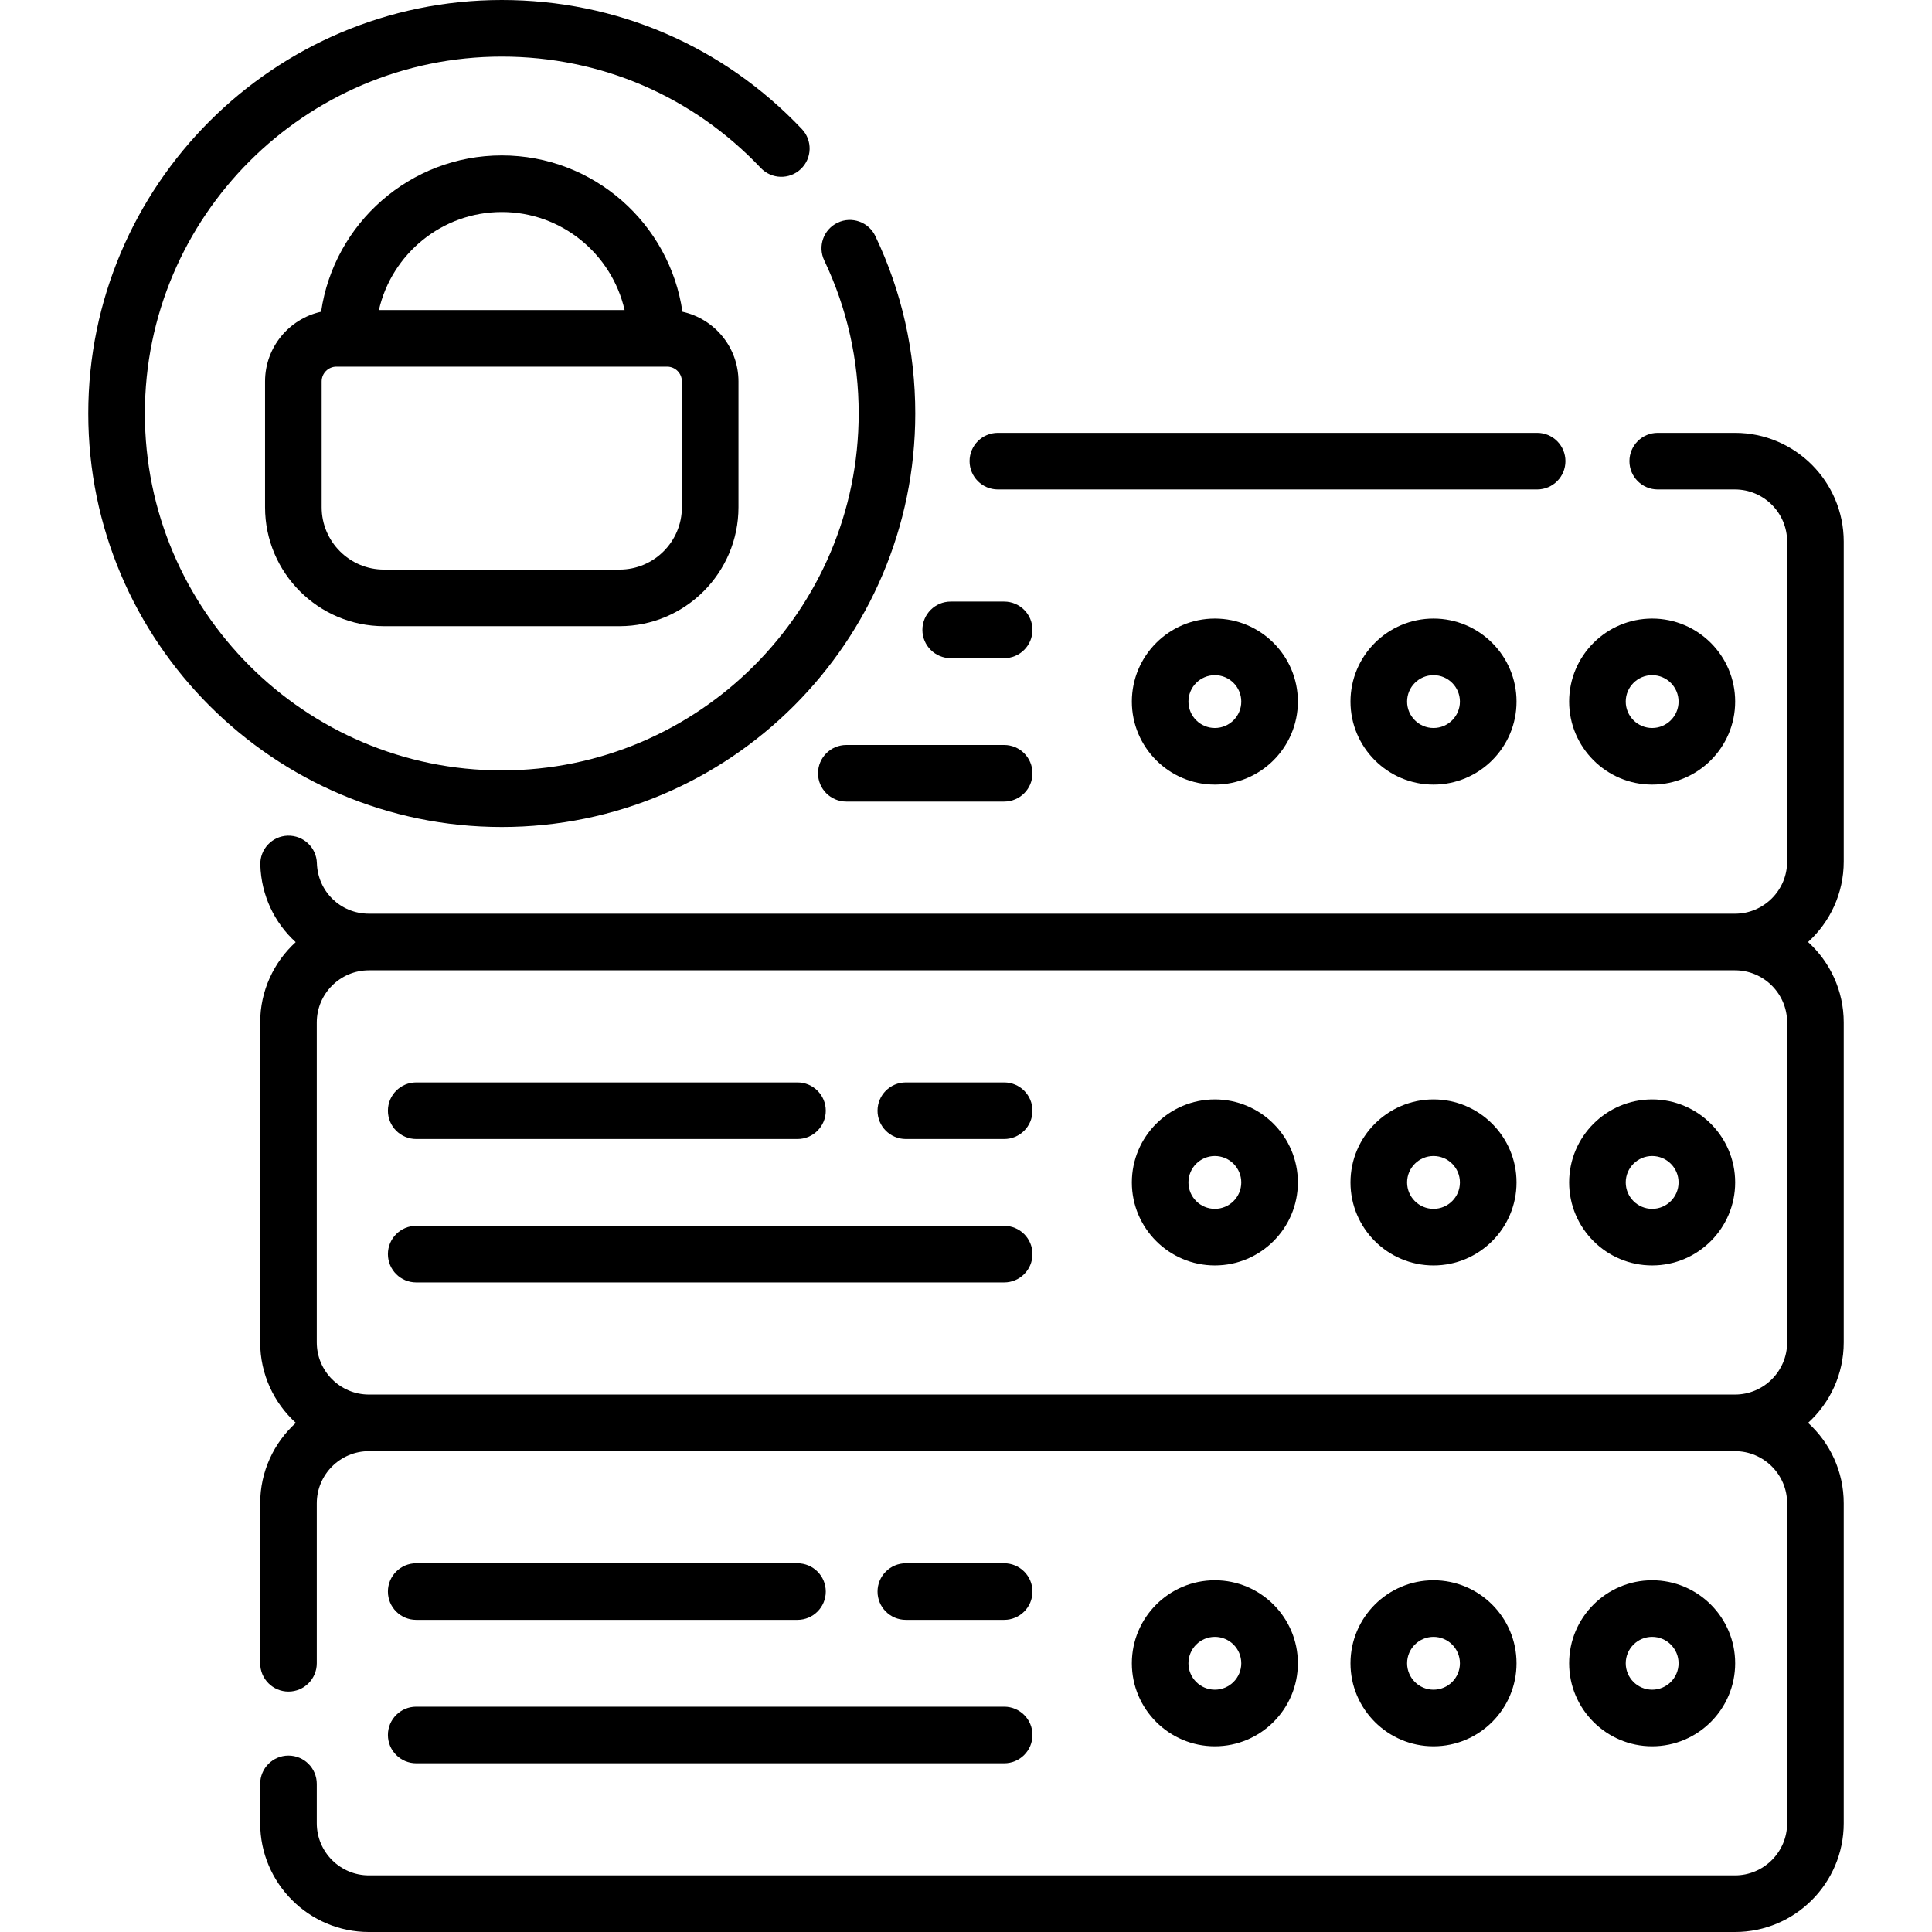
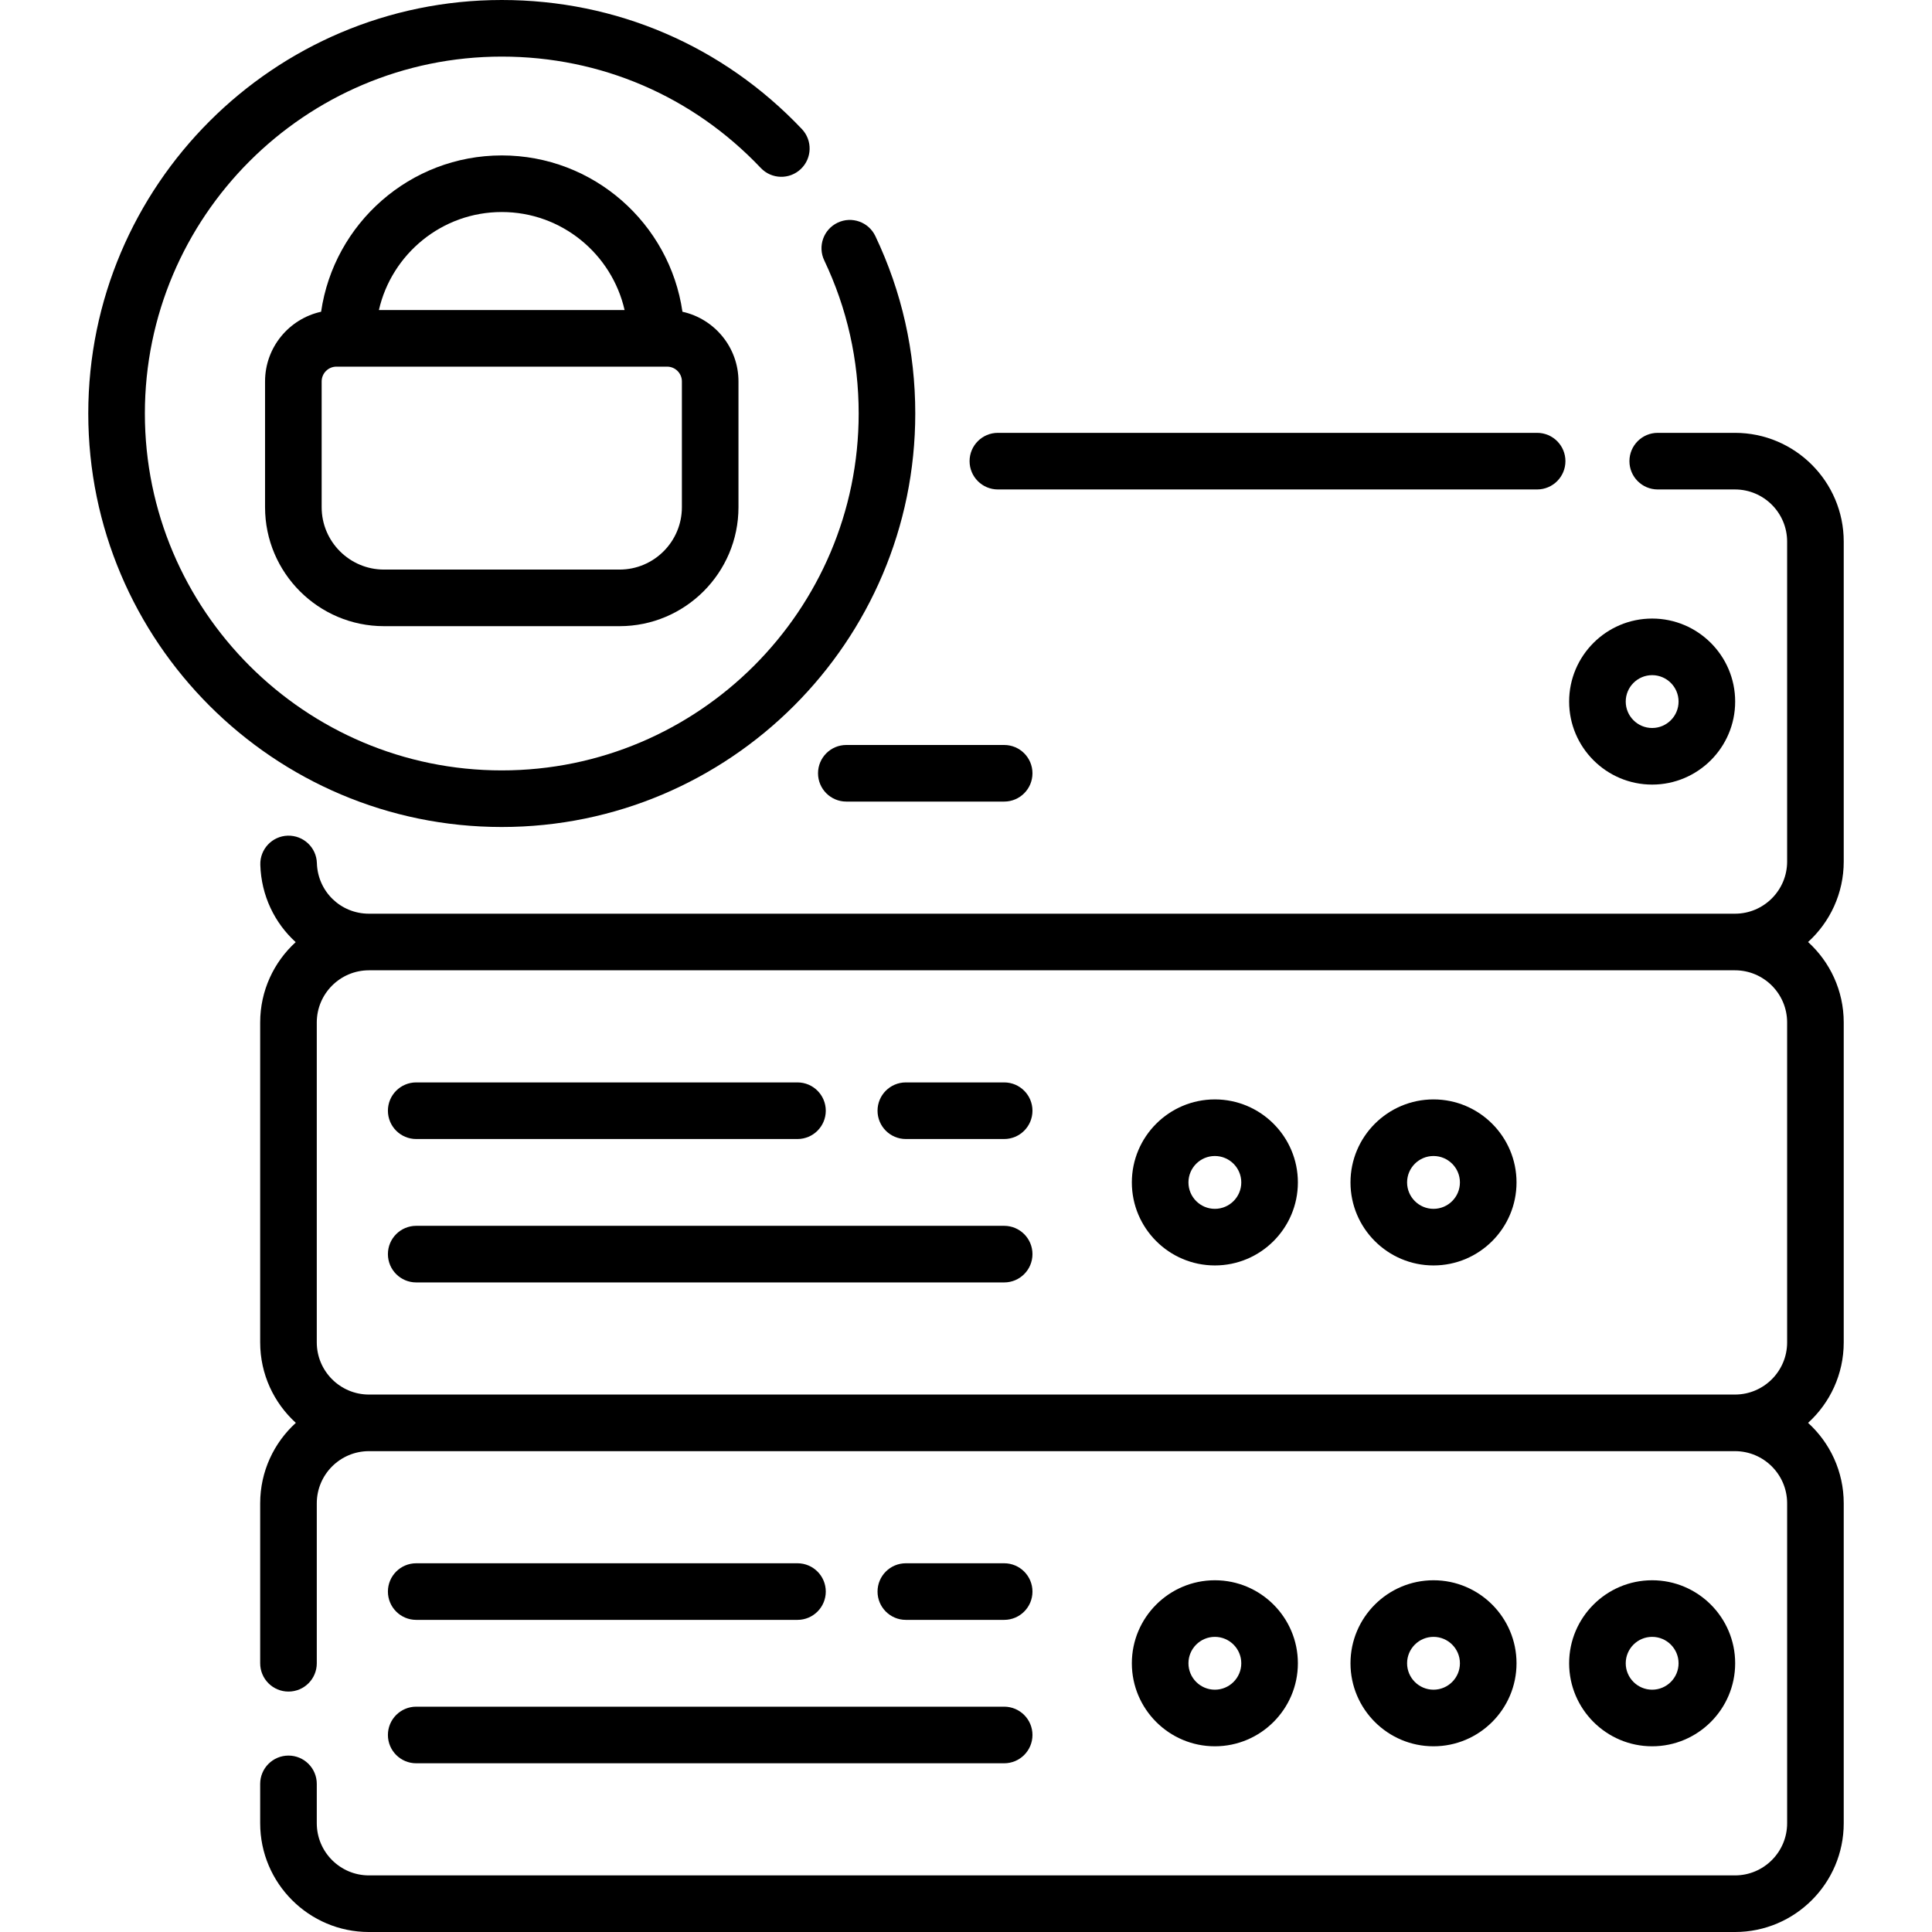
<svg xmlns="http://www.w3.org/2000/svg" id="Capa_1" enable-background="new 0 0 512.025 512.025" height="512" viewBox="0 0 512.025 512.025" width="512">
  <g>
    <path d="m343.969 440.807c0-12.132-9.869-22.001-22.001-22.001s-22.001 9.869-22.001 22.001 9.869 22.001 22.001 22.001 22.001-9.87 22.001-22.001zm-29.002 0c0-3.86 3.141-7.001 7.001-7.001s7.001 3.141 7.001 7.001-3.141 7.001-7.001 7.001-7.001-3.141-7.001-7.001z" />
    <path d="m401.914 440.807c0-12.132-9.869-22.001-22.001-22.001s-22.001 9.869-22.001 22.001 9.869 22.001 22.001 22.001 22.001-9.87 22.001-22.001zm-29.002 0c0-3.86 3.141-7.001 7.001-7.001s7.001 3.141 7.001 7.001-3.141 7.001-7.001 7.001-7.001-3.141-7.001-7.001z" />
    <path d="m459.859 440.807c0-12.132-9.869-22.001-22.001-22.001s-22.001 9.869-22.001 22.001 9.869 22.001 22.001 22.001 22.001-9.87 22.001-22.001zm-29.002 0c0-3.86 3.141-7.001 7.001-7.001s7.001 3.141 7.001 7.001-3.141 7.001-7.001 7.001-7.001-3.141-7.001-7.001z" />
    <path d="m266.127 429.304c4.142 0 7.5-3.357 7.5-7.5s-3.358-7.5-7.5-7.5h-26.059c-4.142 0-7.5 3.357-7.5 7.5s3.358 7.5 7.5 7.5z" />
    <path d="m110.305 429.304h101.045c4.142 0 7.5-3.357 7.5-7.5s-3.358-7.5-7.5-7.5h-101.045c-4.142 0-7.5 3.357-7.5 7.5s3.358 7.5 7.5 7.5z" />
    <path d="m110.305 467.311h155.822c4.142 0 7.5-3.357 7.5-7.5s-3.358-7.5-7.5-7.5h-155.822c-4.142 0-7.5 3.357-7.5 7.5s3.358 7.5 7.5 7.5z" />
    <path d="m321.968 335.371c12.132 0 22.001-9.869 22.001-22.001s-9.869-22.001-22.001-22.001-22.001 9.869-22.001 22.001 9.869 22.001 22.001 22.001zm0-29.002c3.86 0 7.001 3.141 7.001 7.001s-3.141 7.001-7.001 7.001-7.001-3.141-7.001-7.001 3.14-7.001 7.001-7.001z" />
    <path d="m379.913 335.371c12.132 0 22.001-9.869 22.001-22.001s-9.869-22.001-22.001-22.001-22.001 9.869-22.001 22.001 9.869 22.001 22.001 22.001zm0-29.002c3.86 0 7.001 3.141 7.001 7.001s-3.141 7.001-7.001 7.001-7.001-3.141-7.001-7.001 3.141-7.001 7.001-7.001z" />
-     <path d="m437.858 335.371c12.132 0 22.001-9.869 22.001-22.001s-9.869-22.001-22.001-22.001-22.001 9.869-22.001 22.001 9.87 22.001 22.001 22.001zm0-29.002c3.86 0 7.001 3.141 7.001 7.001s-3.141 7.001-7.001 7.001-7.001-3.141-7.001-7.001 3.141-7.001 7.001-7.001z" />
    <path d="m240.068 301.866h26.059c4.142 0 7.5-3.357 7.5-7.5s-3.358-7.5-7.5-7.5h-26.059c-4.142 0-7.5 3.357-7.5 7.5s3.358 7.5 7.5 7.5z" />
    <path d="m110.305 301.866h101.045c4.142 0 7.5-3.357 7.5-7.5s-3.358-7.5-7.5-7.5h-101.045c-4.142 0-7.5 3.357-7.5 7.5s3.358 7.5 7.5 7.5z" />
    <path d="m110.305 339.873h155.822c4.142 0 7.5-3.357 7.5-7.5s-3.358-7.5-7.5-7.5h-155.822c-4.142 0-7.5 3.357-7.5 7.5s3.358 7.5 7.5 7.5z" />
    <path d="m264.461 129.715h142.915c4.143 0 7.5-3.357 7.5-7.5s-3.357-7.5-7.5-7.5h-142.915c-4.142 0-7.5 3.357-7.5 7.5s3.358 7.5 7.5 7.5z" />
    <path d="m488.632 228.328v-84.79c0-15.894-12.93-28.823-28.823-28.823h-20.471c-4.143 0-7.5 3.357-7.5 7.5s3.357 7.5 7.5 7.5h20.471c7.622 0 13.823 6.201 13.823 13.823v84.79c0 7.622-6.201 13.823-13.823 13.823h-362.032c-7.513 0-13.572-5.89-13.794-13.407-.122-4.141-3.559-7.372-7.719-7.275-4.14.123-7.397 3.579-7.274 7.719.242 8.18 3.804 15.43 9.376 20.499-5.78 5.275-9.412 12.865-9.412 21.288v84.791c0 8.442 3.648 16.047 9.45 21.323-5.802 5.276-9.449 12.881-9.449 21.322v42.396c0 4.143 3.358 7.5 7.5 7.5s7.5-3.357 7.5-7.5v-42.396c0-7.622 6.201-13.822 13.823-13.822h362.031c7.622 0 13.823 6.2 13.823 13.822v84.791c0 7.622-6.201 13.823-13.823 13.823h-362.032c-7.622 0-13.823-6.201-13.823-13.823v-10.432c0-4.143-3.358-7.5-7.5-7.5s-7.5 3.357-7.5 7.5v10.433c0 15.894 12.93 28.823 28.823 28.823h362.031c15.894 0 28.823-12.93 28.823-28.823v-84.791c0-8.441-3.648-16.046-9.449-21.322 5.802-5.276 9.449-12.882 9.449-21.323v-84.791c0-8.442-3.648-16.047-9.449-21.323 5.802-5.278 9.45-12.883 9.45-21.325zm-15 42.647v84.791c0 7.622-6.201 13.823-13.823 13.823h-362.032c-7.622 0-13.823-6.201-13.823-13.823v-84.791c0-7.622 6.201-13.823 13.823-13.823h362.031c7.623-.001 13.824 6.201 13.824 13.823z" />
-     <path d="m299.967 185.933c0 12.132 9.869 22.002 22.001 22.002s22.001-9.87 22.001-22.002-9.869-22.001-22.001-22.001-22.001 9.869-22.001 22.001zm29.002 0c0 3.861-3.141 7.002-7.001 7.002s-7.001-3.141-7.001-7.002c0-3.86 3.141-7.001 7.001-7.001s7.001 3.14 7.001 7.001z" />
-     <path d="m357.912 185.933c0 12.132 9.869 22.002 22.001 22.002s22.001-9.87 22.001-22.002-9.869-22.001-22.001-22.001-22.001 9.869-22.001 22.001zm29.002 0c0 3.861-3.141 7.002-7.001 7.002s-7.001-3.141-7.001-7.002c0-3.86 3.141-7.001 7.001-7.001s7.001 3.14 7.001 7.001z" />
    <path d="m437.858 207.935c12.132 0 22.001-9.87 22.001-22.002s-9.869-22.001-22.001-22.001-22.001 9.869-22.001 22.001 9.87 22.002 22.001 22.002zm0-29.003c3.86 0 7.001 3.141 7.001 7.001 0 3.861-3.141 7.002-7.001 7.002s-7.001-3.141-7.001-7.002 3.141-7.001 7.001-7.001z" />
-     <path d="m251.959 174.43h14.168c4.142 0 7.5-3.357 7.5-7.5s-3.358-7.5-7.5-7.5h-14.168c-4.142 0-7.5 3.357-7.5 7.5s3.358 7.5 7.5 7.5z" />
    <path d="m266.127 197.437h-41.831c-4.142 0-7.5 3.357-7.5 7.5s3.358 7.5 7.5 7.5h41.831c4.142 0 7.5-3.357 7.5-7.5s-3.358-7.5-7.5-7.5z" />
    <path d="m242.568 109.587c0-16.444-3.56-32.264-10.58-47.02-1.779-3.741-6.253-5.333-9.995-3.551-3.74 1.779-5.33 6.254-3.55 9.994 6.055 12.728 9.125 26.379 9.125 40.576 0 52.156-42.432 94.588-94.588 94.588-52.155 0-94.587-42.432-94.587-94.588.001-52.154 42.432-94.586 94.587-94.586 26.218 0 50.597 10.483 68.646 29.519 2.849 3.006 7.597 3.132 10.603.282 3.005-2.85 3.132-7.597.282-10.603-20.909-22.052-49.154-34.198-79.531-34.198-60.426 0-109.586 49.16-109.586 109.587s49.16 109.588 109.586 109.588c60.427 0 109.588-49.161 109.588-109.588z" />
    <path d="m132.98 41.192c-24.32 0-44.483 18.034-47.879 41.427-8.484 1.865-14.856 9.43-14.856 18.466v33.341c0 17.383 14.142 31.525 31.525 31.525h62.419c17.383 0 31.525-14.143 31.525-31.525v-33.341c0-9.034-6.369-16.597-14.849-18.464-3.393-23.395-23.563-41.429-47.885-41.429zm.001 15c15.852 0 29.149 11.101 32.553 25.978h-65.117c3.389-14.855 16.697-25.978 32.564-25.978zm47.735 78.235c0 9.112-7.413 16.525-16.525 16.525h-62.419c-9.112 0-16.525-7.413-16.525-16.525v-33.341c0-2.159 1.757-3.916 3.916-3.916h87.637c2.159 0 3.916 1.757 3.916 3.916z" />
  </g>
</svg>